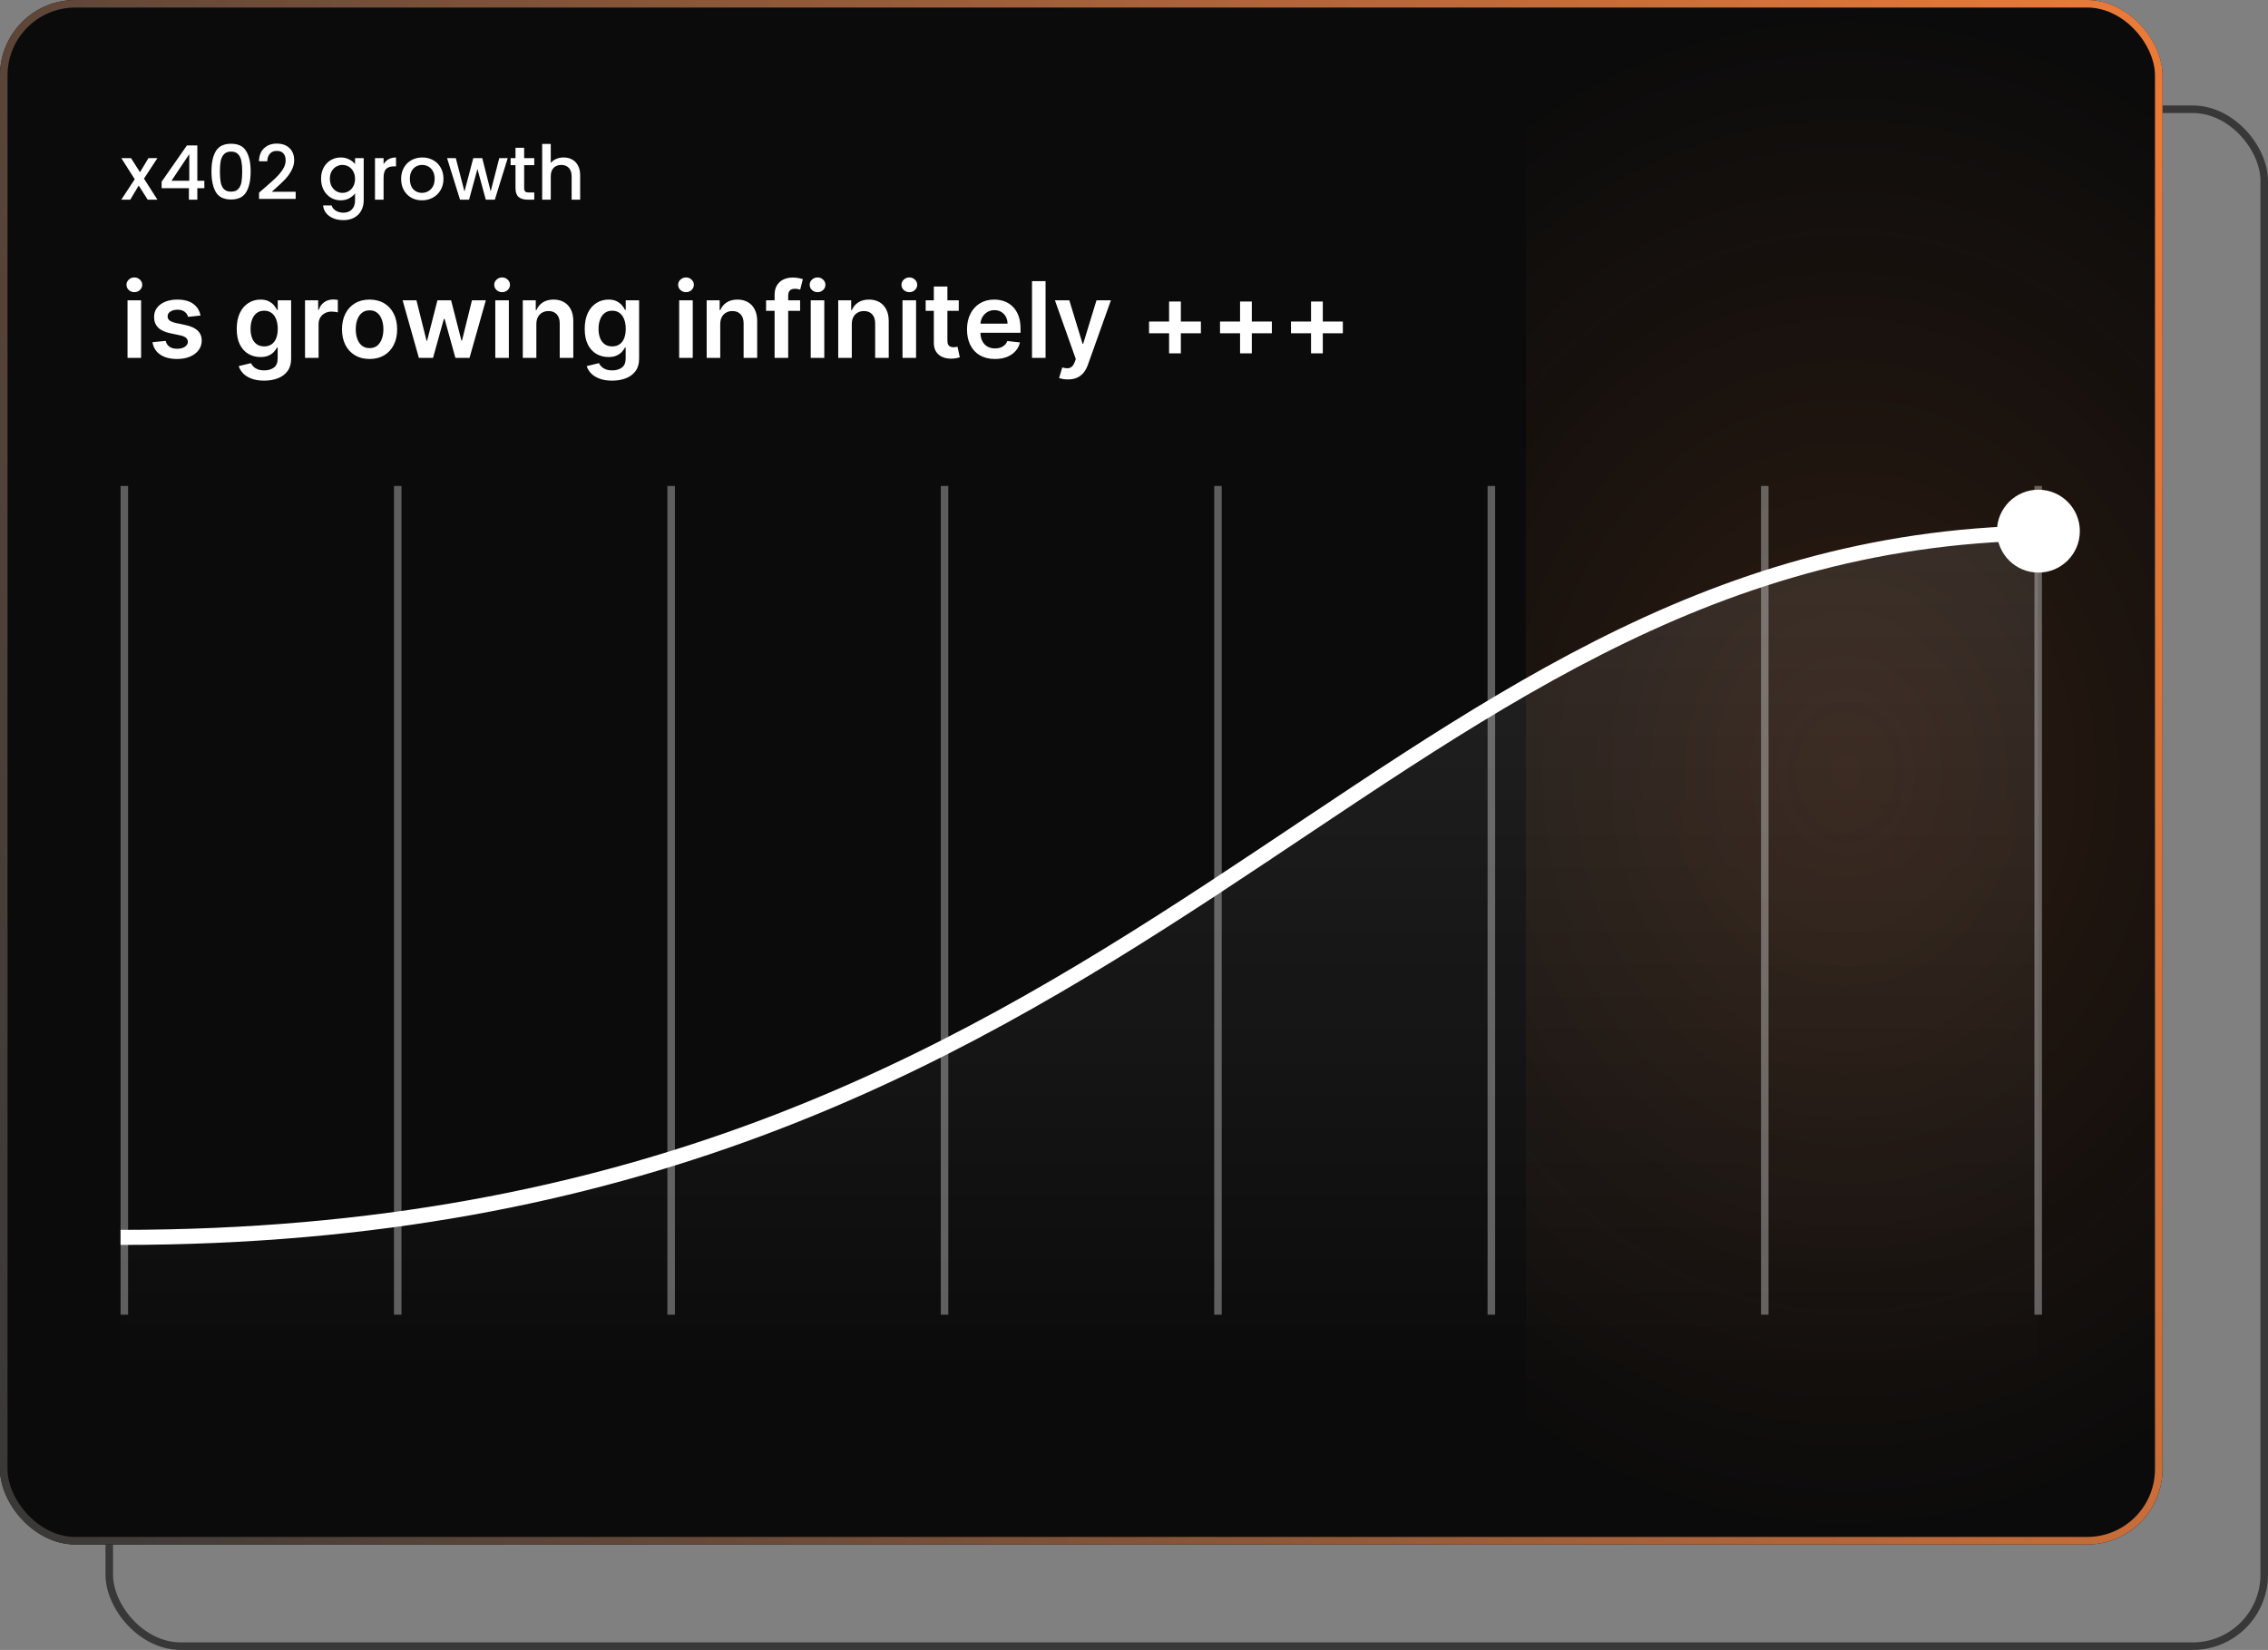
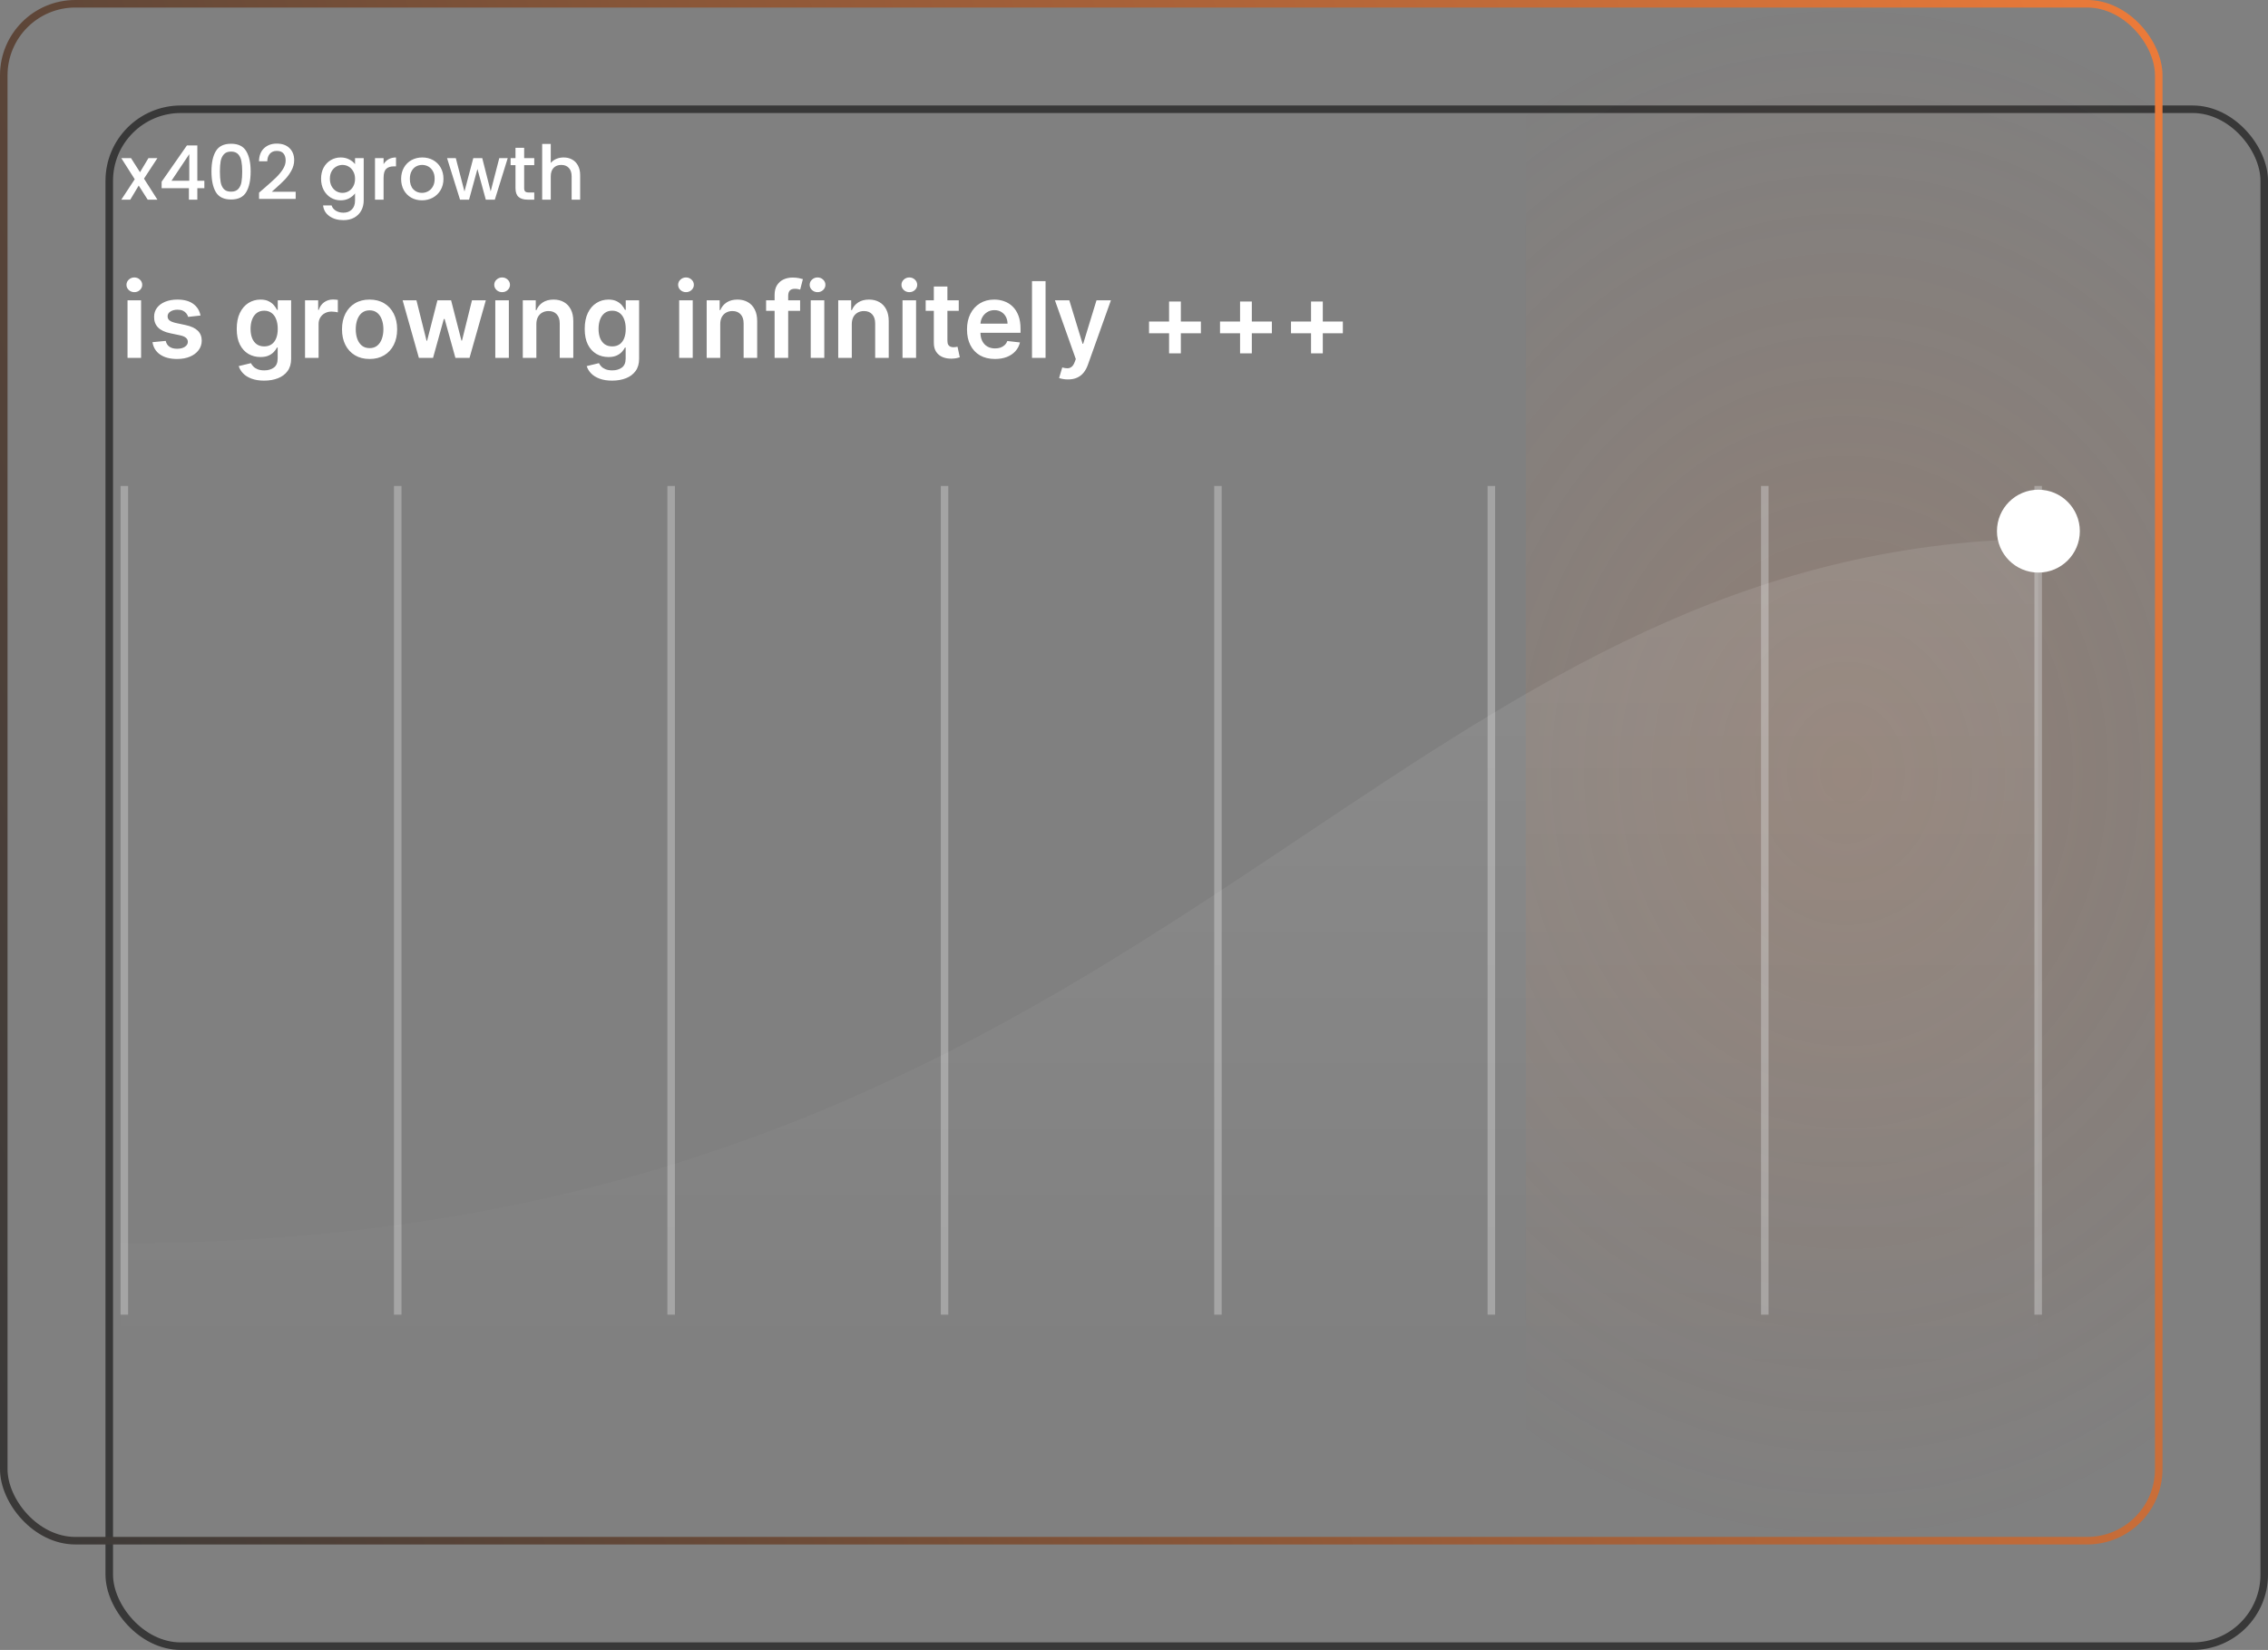
<svg xmlns="http://www.w3.org/2000/svg" width="602" height="438" viewBox="0 0 602 438" fill="none">
  <rect x="0" y="0" width="602" height="438" fill="#808080" stroke="none" />
  <rect x="29" y="29" width="572" height="408" rx="19" stroke="#383838" stroke-width="2" />
  <g clip-path="url(#clip0_12351_32514)">
-     <rect width="574" height="410" rx="20" fill="#0B0B0B" />
    <g opacity="0.15">
      <rect x="405" width="169" height="410" fill="url(#paint0_radial_12351_32514)" />
    </g>
    <path d="M38.22 47.42L41.78 53H39.2L36.82 49.26L34.58 53H32.2L35.76 47.58L32.2 41.98H34.78L37.16 45.72L39.4 41.98H41.78L38.22 47.42ZM42.901 49.96V48.24L49.62 38.6H52.38V47.98H54.24V49.96H52.38V53H50.141V49.96H42.901ZM50.24 40.92L45.52 47.98H50.24V40.92ZM56.13 45.52C56.13 43.213 56.516 41.413 57.29 40.12C58.076 38.813 59.423 38.16 61.33 38.16C63.236 38.16 64.576 38.813 65.35 40.12C66.136 41.413 66.53 43.213 66.53 45.52C66.53 47.853 66.136 49.68 65.35 51C64.576 52.307 63.236 52.96 61.33 52.96C59.423 52.96 58.076 52.307 57.29 51C56.516 49.68 56.13 47.853 56.13 45.52ZM64.29 45.52C64.29 44.44 64.216 43.527 64.07 42.78C63.936 42.033 63.656 41.427 63.23 40.96C62.803 40.48 62.17 40.24 61.33 40.24C60.49 40.24 59.856 40.48 59.43 40.96C59.003 41.427 58.716 42.033 58.57 42.78C58.436 43.527 58.37 44.44 58.37 45.52C58.37 46.64 58.436 47.58 58.57 48.34C58.703 49.1 58.983 49.713 59.41 50.18C59.85 50.647 60.49 50.88 61.33 50.88C62.17 50.88 62.803 50.647 63.23 50.18C63.67 49.713 63.956 49.1 64.09 48.34C64.223 47.58 64.29 46.64 64.29 45.52ZM70.202 49.9C71.482 48.793 72.489 47.887 73.222 47.18C73.969 46.46 74.589 45.713 75.082 44.94C75.576 44.167 75.822 43.393 75.822 42.62C75.822 41.82 75.629 41.193 75.242 40.74C74.869 40.287 74.275 40.06 73.462 40.06C72.675 40.06 72.062 40.313 71.622 40.82C71.195 41.313 70.969 41.98 70.942 42.82H68.742C68.782 41.3 69.236 40.14 70.102 39.34C70.982 38.527 72.096 38.12 73.442 38.12C74.895 38.12 76.029 38.52 76.842 39.32C77.669 40.12 78.082 41.187 78.082 42.52C78.082 43.48 77.835 44.407 77.342 45.3C76.862 46.18 76.282 46.973 75.602 47.68C74.936 48.373 74.082 49.18 73.042 50.1L72.142 50.9H78.482V52.8H68.762V51.14L70.202 49.9ZM90.421 41.8C91.274 41.8 92.027 41.973 92.68 42.32C93.347 42.653 93.867 43.073 94.24 43.58V41.98H96.54V53.18C96.54 54.193 96.327 55.093 95.9 55.88C95.474 56.68 94.854 57.307 94.04 57.76C93.24 58.213 92.281 58.44 91.16 58.44C89.667 58.44 88.427 58.087 87.441 57.38C86.454 56.687 85.894 55.74 85.76 54.54H88.02C88.194 55.113 88.561 55.573 89.121 55.92C89.694 56.28 90.374 56.46 91.16 56.46C92.081 56.46 92.82 56.18 93.38 55.62C93.954 55.06 94.24 54.247 94.24 53.18V51.34C93.854 51.86 93.327 52.3 92.66 52.66C92.007 53.007 91.26 53.18 90.421 53.18C89.46 53.18 88.581 52.94 87.781 52.46C86.994 51.967 86.367 51.287 85.9 50.42C85.447 49.54 85.221 48.547 85.221 47.44C85.221 46.333 85.447 45.353 85.9 44.5C86.367 43.647 86.994 42.987 87.781 42.52C88.581 42.04 89.46 41.8 90.421 41.8ZM94.24 47.48C94.24 46.72 94.081 46.06 93.76 45.5C93.454 44.94 93.047 44.513 92.54 44.22C92.034 43.927 91.487 43.78 90.9 43.78C90.314 43.78 89.767 43.927 89.26 44.22C88.754 44.5 88.341 44.92 88.02 45.48C87.714 46.027 87.561 46.68 87.561 47.44C87.561 48.2 87.714 48.867 88.02 49.44C88.341 50.013 88.754 50.453 89.26 50.76C89.781 51.053 90.327 51.2 90.9 51.2C91.487 51.2 92.034 51.053 92.54 50.76C93.047 50.467 93.454 50.04 93.76 49.48C94.081 48.907 94.24 48.24 94.24 47.48ZM101.815 43.58C102.148 43.02 102.588 42.587 103.135 42.28C103.695 41.96 104.355 41.8 105.115 41.8V44.16H104.535C103.642 44.16 102.962 44.387 102.495 44.84C102.042 45.293 101.815 46.08 101.815 47.2V53H99.535V41.98H101.815V43.58ZM111.991 53.18C110.951 53.18 110.011 52.947 109.171 52.48C108.331 52 107.671 51.333 107.191 50.48C106.711 49.613 106.471 48.613 106.471 47.48C106.471 46.36 106.718 45.367 107.211 44.5C107.704 43.633 108.378 42.967 109.231 42.5C110.084 42.033 111.038 41.8 112.091 41.8C113.144 41.8 114.098 42.033 114.951 42.5C115.804 42.967 116.478 43.633 116.971 44.5C117.464 45.367 117.711 46.36 117.711 47.48C117.711 48.6 117.458 49.593 116.951 50.46C116.444 51.327 115.751 52 114.871 52.48C114.004 52.947 113.044 53.18 111.991 53.18ZM111.991 51.2C112.578 51.2 113.124 51.06 113.631 50.78C114.151 50.5 114.571 50.08 114.891 49.52C115.211 48.96 115.371 48.28 115.371 47.48C115.371 46.68 115.218 46.007 114.911 45.46C114.604 44.9 114.198 44.48 113.691 44.2C113.184 43.92 112.638 43.78 112.051 43.78C111.464 43.78 110.918 43.92 110.411 44.2C109.918 44.48 109.524 44.9 109.231 45.46C108.938 46.007 108.791 46.68 108.791 47.48C108.791 48.667 109.091 49.587 109.691 50.24C110.304 50.88 111.071 51.2 111.991 51.2ZM134.765 41.98L131.345 53H128.945L126.725 44.86L124.505 53H122.105L118.665 41.98H120.985L123.285 50.84L125.625 41.98H128.005L130.245 50.8L132.525 41.98H134.765ZM139.129 43.84V49.94C139.129 50.353 139.222 50.653 139.409 50.84C139.609 51.013 139.942 51.1 140.409 51.1H141.809V53H140.009C138.982 53 138.195 52.76 137.649 52.28C137.102 51.8 136.829 51.02 136.829 49.94V43.84H135.529V41.98H136.829V39.24H139.129V41.98H141.809V43.84H139.129ZM149.61 41.8C150.45 41.8 151.197 41.98 151.85 42.34C152.517 42.7 153.037 43.233 153.41 43.94C153.797 44.647 153.99 45.5 153.99 46.5V53H151.73V46.84C151.73 45.853 151.483 45.1 150.99 44.58C150.497 44.047 149.823 43.78 148.97 43.78C148.117 43.78 147.437 44.047 146.93 44.58C146.437 45.1 146.19 45.853 146.19 46.84V53H143.91V38.2H146.19V43.26C146.577 42.793 147.063 42.433 147.65 42.18C148.25 41.927 148.903 41.8 149.61 41.8Z" fill="white" />
    <path d="M33.849 95V79.727H37.449V95H33.849ZM35.659 77.56C35.089 77.56 34.599 77.371 34.188 76.993C33.776 76.608 33.571 76.148 33.571 75.611C33.571 75.067 33.776 74.606 34.188 74.229C34.599 73.844 35.089 73.652 35.659 73.652C36.236 73.652 36.726 73.844 37.131 74.229C37.542 74.606 37.747 75.067 37.747 75.611C37.747 76.148 37.542 76.608 37.131 76.993C36.726 77.371 36.236 77.56 35.659 77.56ZM53.221 83.764L49.94 84.122C49.847 83.791 49.685 83.479 49.453 83.188C49.227 82.896 48.922 82.66 48.538 82.481C48.154 82.303 47.683 82.213 47.126 82.213C46.377 82.213 45.747 82.376 45.237 82.7C44.733 83.025 44.484 83.446 44.491 83.963C44.484 84.407 44.647 84.769 44.978 85.047C45.316 85.325 45.873 85.554 46.649 85.733L49.254 86.29C50.699 86.601 51.773 87.095 52.475 87.771C53.185 88.447 53.543 89.332 53.549 90.426C53.543 91.387 53.261 92.236 52.704 92.972C52.154 93.701 51.388 94.271 50.407 94.682C49.426 95.093 48.299 95.298 47.027 95.298C45.157 95.298 43.653 94.907 42.512 94.125C41.372 93.336 40.693 92.239 40.474 90.834L43.984 90.496C44.143 91.185 44.481 91.706 44.998 92.057C45.515 92.408 46.188 92.584 47.017 92.584C47.872 92.584 48.558 92.408 49.075 92.057C49.599 91.706 49.86 91.271 49.86 90.754C49.86 90.317 49.691 89.956 49.353 89.671C49.022 89.385 48.505 89.167 47.802 89.014L45.197 88.467C43.732 88.162 42.648 87.649 41.946 86.926C41.243 86.197 40.895 85.276 40.902 84.162C40.895 83.221 41.15 82.405 41.667 81.716C42.191 81.02 42.917 80.483 43.845 80.105C44.779 79.721 45.857 79.528 47.076 79.528C48.866 79.528 50.275 79.91 51.302 80.672C52.336 81.434 52.976 82.465 53.221 83.764ZM70.105 101.045C68.812 101.045 67.702 100.87 66.774 100.518C65.846 100.174 65.1 99.71 64.537 99.126C63.973 98.543 63.582 97.897 63.363 97.188L66.605 96.402C66.751 96.7 66.963 96.995 67.241 97.287C67.519 97.585 67.894 97.831 68.365 98.023C68.842 98.222 69.442 98.321 70.164 98.321C71.185 98.321 72.03 98.072 72.7 97.575C73.369 97.085 73.704 96.276 73.704 95.149V92.256H73.525C73.34 92.627 73.068 93.008 72.71 93.399C72.359 93.79 71.891 94.118 71.308 94.383C70.731 94.649 70.005 94.781 69.13 94.781C67.957 94.781 66.893 94.506 65.939 93.956C64.991 93.399 64.235 92.57 63.672 91.47C63.115 90.363 62.836 88.978 62.836 87.314C62.836 85.637 63.115 84.222 63.672 83.068C64.235 81.908 64.994 81.03 65.948 80.433C66.903 79.83 67.967 79.528 69.14 79.528C70.035 79.528 70.771 79.681 71.348 79.986C71.931 80.284 72.395 80.645 72.74 81.07C73.084 81.487 73.346 81.882 73.525 82.253H73.724V79.727H77.274V95.249C77.274 96.555 76.962 97.635 76.339 98.49C75.716 99.345 74.864 99.985 73.784 100.409C72.703 100.833 71.477 101.045 70.105 101.045ZM70.135 91.957C70.897 91.957 71.546 91.772 72.084 91.401C72.62 91.029 73.028 90.496 73.306 89.8C73.585 89.104 73.724 88.269 73.724 87.294C73.724 86.333 73.585 85.491 73.306 84.769C73.035 84.046 72.63 83.486 72.093 83.088C71.563 82.684 70.91 82.481 70.135 82.481C69.332 82.481 68.663 82.69 68.126 83.108C67.589 83.526 67.185 84.099 66.913 84.828C66.641 85.551 66.505 86.373 66.505 87.294C66.505 88.229 66.641 89.047 66.913 89.75C67.191 90.446 67.599 90.99 68.136 91.381C68.68 91.765 69.346 91.957 70.135 91.957ZM80.963 95V79.727H84.453V82.273H84.612C84.89 81.391 85.368 80.712 86.044 80.234C86.726 79.751 87.505 79.508 88.38 79.508C88.579 79.508 88.801 79.519 89.046 79.538C89.298 79.552 89.507 79.575 89.673 79.608V82.919C89.52 82.866 89.278 82.82 88.947 82.78C88.622 82.733 88.307 82.71 88.002 82.71C87.346 82.71 86.756 82.853 86.233 83.138C85.716 83.416 85.308 83.804 85.01 84.301C84.711 84.798 84.562 85.372 84.562 86.021V95H80.963ZM98.097 95.298C96.606 95.298 95.313 94.97 94.219 94.314C93.126 93.658 92.277 92.74 91.674 91.56C91.077 90.38 90.779 89.001 90.779 87.423C90.779 85.846 91.077 84.463 91.674 83.277C92.277 82.09 93.126 81.169 94.219 80.513C95.313 79.856 96.606 79.528 98.097 79.528C99.589 79.528 100.881 79.856 101.975 80.513C103.069 81.169 103.914 82.09 104.511 83.277C105.114 84.463 105.415 85.846 105.415 87.423C105.415 89.001 105.114 90.38 104.511 91.56C103.914 92.74 103.069 93.658 101.975 94.314C100.881 94.97 99.589 95.298 98.097 95.298ZM98.117 92.415C98.926 92.415 99.602 92.193 100.146 91.749C100.689 91.298 101.094 90.695 101.359 89.939C101.63 89.183 101.766 88.341 101.766 87.413C101.766 86.479 101.63 85.633 101.359 84.878C101.094 84.115 100.689 83.509 100.146 83.058C99.602 82.608 98.926 82.382 98.117 82.382C97.289 82.382 96.599 82.608 96.049 83.058C95.505 83.509 95.098 84.115 94.826 84.878C94.561 85.633 94.428 86.479 94.428 87.413C94.428 88.341 94.561 89.183 94.826 89.939C95.098 90.695 95.505 91.298 96.049 91.749C96.599 92.193 97.289 92.415 98.117 92.415ZM111.185 95L106.87 79.727H110.539L113.223 90.466H113.363L116.107 79.727H119.736L122.48 90.406H122.63L125.275 79.727H128.953L124.628 95H120.88L118.016 84.679H117.807L114.944 95H111.185ZM131.467 95V79.727H135.066V95H131.467ZM133.276 77.56C132.706 77.56 132.216 77.371 131.805 76.993C131.394 76.608 131.188 76.148 131.188 75.611C131.188 75.067 131.394 74.606 131.805 74.229C132.216 73.844 132.706 73.652 133.276 73.652C133.853 73.652 134.344 73.844 134.748 74.229C135.159 74.606 135.364 75.067 135.364 75.611C135.364 76.148 135.159 76.608 134.748 76.993C134.344 77.371 133.853 77.56 133.276 77.56ZM142.367 86.051V95H138.767V79.727H142.208V82.322H142.387C142.738 81.467 143.298 80.788 144.067 80.284C144.843 79.78 145.801 79.528 146.941 79.528C147.995 79.528 148.913 79.754 149.695 80.204C150.484 80.655 151.094 81.308 151.525 82.163C151.962 83.019 152.177 84.056 152.171 85.276V95H148.571V85.832C148.571 84.812 148.306 84.013 147.776 83.436C147.252 82.859 146.526 82.571 145.598 82.571C144.969 82.571 144.408 82.71 143.918 82.989C143.434 83.26 143.053 83.655 142.775 84.172C142.503 84.689 142.367 85.315 142.367 86.051ZM162.472 101.045C161.179 101.045 160.069 100.87 159.141 100.518C158.213 100.174 157.467 99.71 156.904 99.126C156.34 98.543 155.949 97.897 155.73 97.188L158.972 96.402C159.118 96.7 159.33 96.995 159.608 97.287C159.887 97.585 160.261 97.831 160.732 98.023C161.209 98.222 161.809 98.321 162.532 98.321C163.552 98.321 164.398 98.072 165.067 97.575C165.737 97.085 166.071 96.276 166.071 95.149V92.256H165.892C165.707 92.627 165.435 93.008 165.077 93.399C164.726 93.79 164.258 94.118 163.675 94.383C163.098 94.649 162.373 94.781 161.498 94.781C160.324 94.781 159.26 94.506 158.306 93.956C157.358 93.399 156.602 92.57 156.039 91.47C155.482 90.363 155.203 88.978 155.203 87.314C155.203 85.637 155.482 84.222 156.039 83.068C156.602 81.908 157.361 81.03 158.316 80.433C159.27 79.83 160.334 79.528 161.507 79.528C162.402 79.528 163.138 79.681 163.715 79.986C164.298 80.284 164.762 80.645 165.107 81.07C165.452 81.487 165.713 81.882 165.892 82.253H166.091V79.727H169.641V95.249C169.641 96.555 169.329 97.635 168.706 98.49C168.083 99.345 167.231 99.985 166.151 100.409C165.07 100.833 163.844 101.045 162.472 101.045ZM162.502 91.957C163.264 91.957 163.914 91.772 164.451 91.401C164.988 91.029 165.395 90.496 165.674 89.8C165.952 89.104 166.091 88.269 166.091 87.294C166.091 86.333 165.952 85.491 165.674 84.769C165.402 84.046 164.998 83.486 164.461 83.088C163.93 82.684 163.277 82.481 162.502 82.481C161.7 82.481 161.03 82.69 160.493 83.108C159.956 83.526 159.552 84.099 159.28 84.828C159.008 85.551 158.873 86.373 158.873 87.294C158.873 88.229 159.008 89.047 159.28 89.75C159.559 90.446 159.966 90.99 160.503 91.381C161.047 91.765 161.713 91.957 162.502 91.957ZM180.275 95V79.727H183.875V95H180.275ZM182.085 77.56C181.515 77.56 181.024 77.371 180.613 76.993C180.202 76.608 179.997 76.148 179.997 75.611C179.997 75.067 180.202 74.606 180.613 74.229C181.024 73.844 181.515 73.652 182.085 73.652C182.662 73.652 183.152 73.844 183.556 74.229C183.967 74.606 184.173 75.067 184.173 75.611C184.173 76.148 183.967 76.608 183.556 76.993C183.152 77.371 182.662 77.56 182.085 77.56ZM191.175 86.051V95H187.576V79.727H191.016V82.322H191.195C191.547 81.467 192.107 80.788 192.876 80.284C193.651 79.78 194.609 79.528 195.749 79.528C196.803 79.528 197.721 79.754 198.504 80.204C199.292 80.655 199.902 81.308 200.333 82.163C200.771 83.019 200.986 84.056 200.979 85.276V95H197.38V85.832C197.38 84.812 197.115 84.013 196.585 83.436C196.061 82.859 195.335 82.571 194.407 82.571C193.777 82.571 193.217 82.71 192.727 82.989C192.243 83.26 191.862 83.655 191.583 84.172C191.311 84.689 191.175 85.315 191.175 86.051ZM212.374 79.727V82.511H203.346V79.727H212.374ZM205.603 95V78.285C205.603 77.258 205.815 76.403 206.239 75.72C206.67 75.037 207.247 74.527 207.969 74.189C208.692 73.851 209.494 73.682 210.376 73.682C210.999 73.682 211.552 73.731 212.036 73.831C212.52 73.93 212.878 74.02 213.11 74.099L212.394 76.883C212.242 76.837 212.049 76.791 211.817 76.744C211.585 76.691 211.327 76.665 211.042 76.665C210.372 76.665 209.898 76.827 209.62 77.152C209.348 77.47 209.212 77.928 209.212 78.524V95H205.603ZM215.193 95V79.727H218.793V95H215.193ZM217.003 77.56C216.433 77.56 215.942 77.371 215.531 76.993C215.12 76.608 214.915 76.148 214.915 75.611C214.915 75.067 215.12 74.606 215.531 74.229C215.942 73.844 216.433 73.652 217.003 73.652C217.58 73.652 218.07 73.844 218.474 74.229C218.885 74.606 219.091 75.067 219.091 75.611C219.091 76.148 218.885 76.608 218.474 76.993C218.07 77.371 217.58 77.56 217.003 77.56ZM226.093 86.051V95H222.494V79.727H225.934V82.322H226.113C226.465 81.467 227.025 80.788 227.794 80.284C228.569 79.78 229.527 79.528 230.667 79.528C231.721 79.528 232.639 79.754 233.422 80.204C234.21 80.655 234.82 81.308 235.251 82.163C235.689 83.019 235.904 84.056 235.897 85.276V95H232.298V85.832C232.298 84.812 232.033 84.013 231.502 83.436C230.979 82.859 230.253 82.571 229.325 82.571C228.695 82.571 228.135 82.71 227.645 82.989C227.161 83.26 226.779 83.655 226.501 84.172C226.229 84.689 226.093 85.315 226.093 86.051ZM239.556 95V79.727H243.156V95H239.556ZM241.366 77.56C240.796 77.56 240.306 77.371 239.895 76.993C239.484 76.608 239.278 76.148 239.278 75.611C239.278 75.067 239.484 74.606 239.895 74.229C240.306 73.844 240.796 73.652 241.366 73.652C241.943 73.652 242.433 73.844 242.838 74.229C243.249 74.606 243.454 75.067 243.454 75.611C243.454 76.148 243.249 76.608 242.838 76.993C242.433 77.371 241.943 77.56 241.366 77.56ZM254.484 79.727V82.511H245.704V79.727H254.484ZM247.871 76.068H251.471V90.406C251.471 90.89 251.544 91.261 251.69 91.52C251.842 91.772 252.041 91.944 252.286 92.037C252.531 92.13 252.803 92.176 253.102 92.176C253.327 92.176 253.532 92.16 253.718 92.126C253.91 92.093 254.056 92.063 254.156 92.037L254.762 94.851C254.57 94.917 254.295 94.99 253.937 95.07C253.585 95.149 253.155 95.195 252.644 95.209C251.743 95.235 250.931 95.099 250.208 94.801C249.486 94.496 248.912 94.026 248.488 93.389C248.07 92.753 247.865 91.957 247.871 91.003V76.068ZM264.091 95.298C262.56 95.298 261.238 94.98 260.124 94.344C259.017 93.701 258.165 92.793 257.569 91.619C256.972 90.439 256.674 89.051 256.674 87.453C256.674 85.882 256.972 84.503 257.569 83.317C258.172 82.124 259.014 81.195 260.094 80.533C261.175 79.863 262.444 79.528 263.902 79.528C264.844 79.528 265.732 79.681 266.567 79.986C267.409 80.284 268.151 80.748 268.794 81.378C269.444 82.008 269.954 82.81 270.326 83.784C270.697 84.752 270.882 85.905 270.882 87.244V88.348H258.364V85.922H267.432C267.426 85.233 267.276 84.619 266.985 84.082C266.693 83.539 266.285 83.111 265.762 82.8C265.245 82.488 264.641 82.332 263.952 82.332C263.216 82.332 262.57 82.511 262.013 82.869C261.456 83.221 261.022 83.685 260.711 84.261C260.406 84.831 260.25 85.458 260.243 86.141V88.258C260.243 89.147 260.406 89.909 260.73 90.546C261.055 91.175 261.509 91.659 262.093 91.997C262.676 92.329 263.359 92.494 264.141 92.494C264.665 92.494 265.139 92.421 265.563 92.276C265.987 92.123 266.355 91.901 266.667 91.609C266.978 91.318 267.213 90.956 267.373 90.526L270.733 90.903C270.521 91.792 270.117 92.567 269.52 93.23C268.93 93.886 268.175 94.397 267.253 94.761C266.332 95.119 265.278 95.298 264.091 95.298ZM277.527 74.636V95H273.928V74.636H277.527ZM283.466 100.727C282.975 100.727 282.521 100.688 282.103 100.608C281.692 100.535 281.364 100.449 281.119 100.349L281.954 97.546C282.478 97.698 282.945 97.771 283.356 97.764C283.767 97.758 284.128 97.628 284.44 97.376C284.758 97.131 285.027 96.72 285.245 96.144L285.554 95.318L280.015 79.727H283.833L287.353 91.261H287.512L291.042 79.727H294.87L288.755 96.849C288.47 97.658 288.092 98.351 287.622 98.928C287.151 99.511 286.574 99.955 285.892 100.26C285.216 100.571 284.407 100.727 283.466 100.727ZM310.312 93.797V80.035H313.434V93.797H310.312ZM304.993 88.477V85.355H318.754V88.477H304.993ZM329.152 93.797V80.035H332.274V93.797H329.152ZM323.832 88.477V85.355H337.594V88.477H323.832ZM347.992 93.797V80.035H351.114V93.797H347.992ZM342.672 88.477V85.355H356.434V88.477H342.672Z" fill="white" />
    <g opacity="0.4">
      <rect x="32" y="129" width="2" height="220" fill="#D9D9D9" />
      <rect x="104.57" y="129" width="2" height="220" fill="#D9D9D9" />
      <rect x="177.145" y="129" width="2" height="220" fill="#D9D9D9" />
      <rect x="249.715" y="129" width="2" height="220" fill="#D9D9D9" />
      <rect x="322.285" y="129" width="2" height="220" fill="#D9D9D9" />
      <rect x="394.855" y="129" width="2" height="220" fill="#D9D9D9" />
      <rect x="467.43" y="129" width="2" height="220" fill="#D9D9D9" />
      <rect x="540" y="129" width="2" height="220" fill="#D9D9D9" />
    </g>
-     <path d="M32 328.482C304.735 328.499 361.747 144.5 541.002 141.482" stroke="white" stroke-width="4" />
-     <path opacity="0.1" fill-rule="evenodd" clip-rule="evenodd" d="M541 143C461.953 144.342 406.93 181.104 345.828 221.927L345.078 222.429C337.707 227.351 330.254 232.33 322.652 237.311C251.758 283.779 168.953 329.991 32.078 330V412H541V143Z" fill="url(#paint1_linear_12351_32514)" />
+     <path opacity="0.1" fill-rule="evenodd" clip-rule="evenodd" d="M541 143C461.953 144.342 406.93 181.104 345.828 221.927L345.078 222.429C337.707 227.351 330.254 232.33 322.652 237.311C251.758 283.779 168.953 329.991 32.078 330V412H541Z" fill="url(#paint1_linear_12351_32514)" />
    <circle cx="541.055" cy="141" r="11" fill="white" />
  </g>
  <rect x="1" y="1" width="572" height="408" rx="19" stroke="url(#paint2_linear_12351_32514)" stroke-width="2" />
  <defs>
    <radialGradient id="paint0_radial_12351_32514" cx="0" cy="0" r="1" gradientUnits="userSpaceOnUse" gradientTransform="translate(490 205) rotate(90) scale(205 169)">
      <stop stop-color="#ED7B39" />
      <stop offset="1" stop-color="#ED7B39" stop-opacity="0" />
    </radialGradient>
    <linearGradient id="paint1_linear_12351_32514" x1="287" y1="143" x2="287" y2="365" gradientUnits="userSpaceOnUse">
      <stop stop-color="white" />
      <stop offset="1" stop-color="white" stop-opacity="0" />
    </linearGradient>
    <linearGradient id="paint2_linear_12351_32514" x1="-6.17036e-06" y1="410" x2="639.133" y2="185.094" gradientUnits="userSpaceOnUse">
      <stop stop-color="#383838" />
      <stop offset="1" stop-color="#ED7B39" />
    </linearGradient>
    <clipPath id="clip0_12351_32514">
      <rect width="574" height="410" rx="20" fill="white" />
    </clipPath>
  </defs>
</svg>